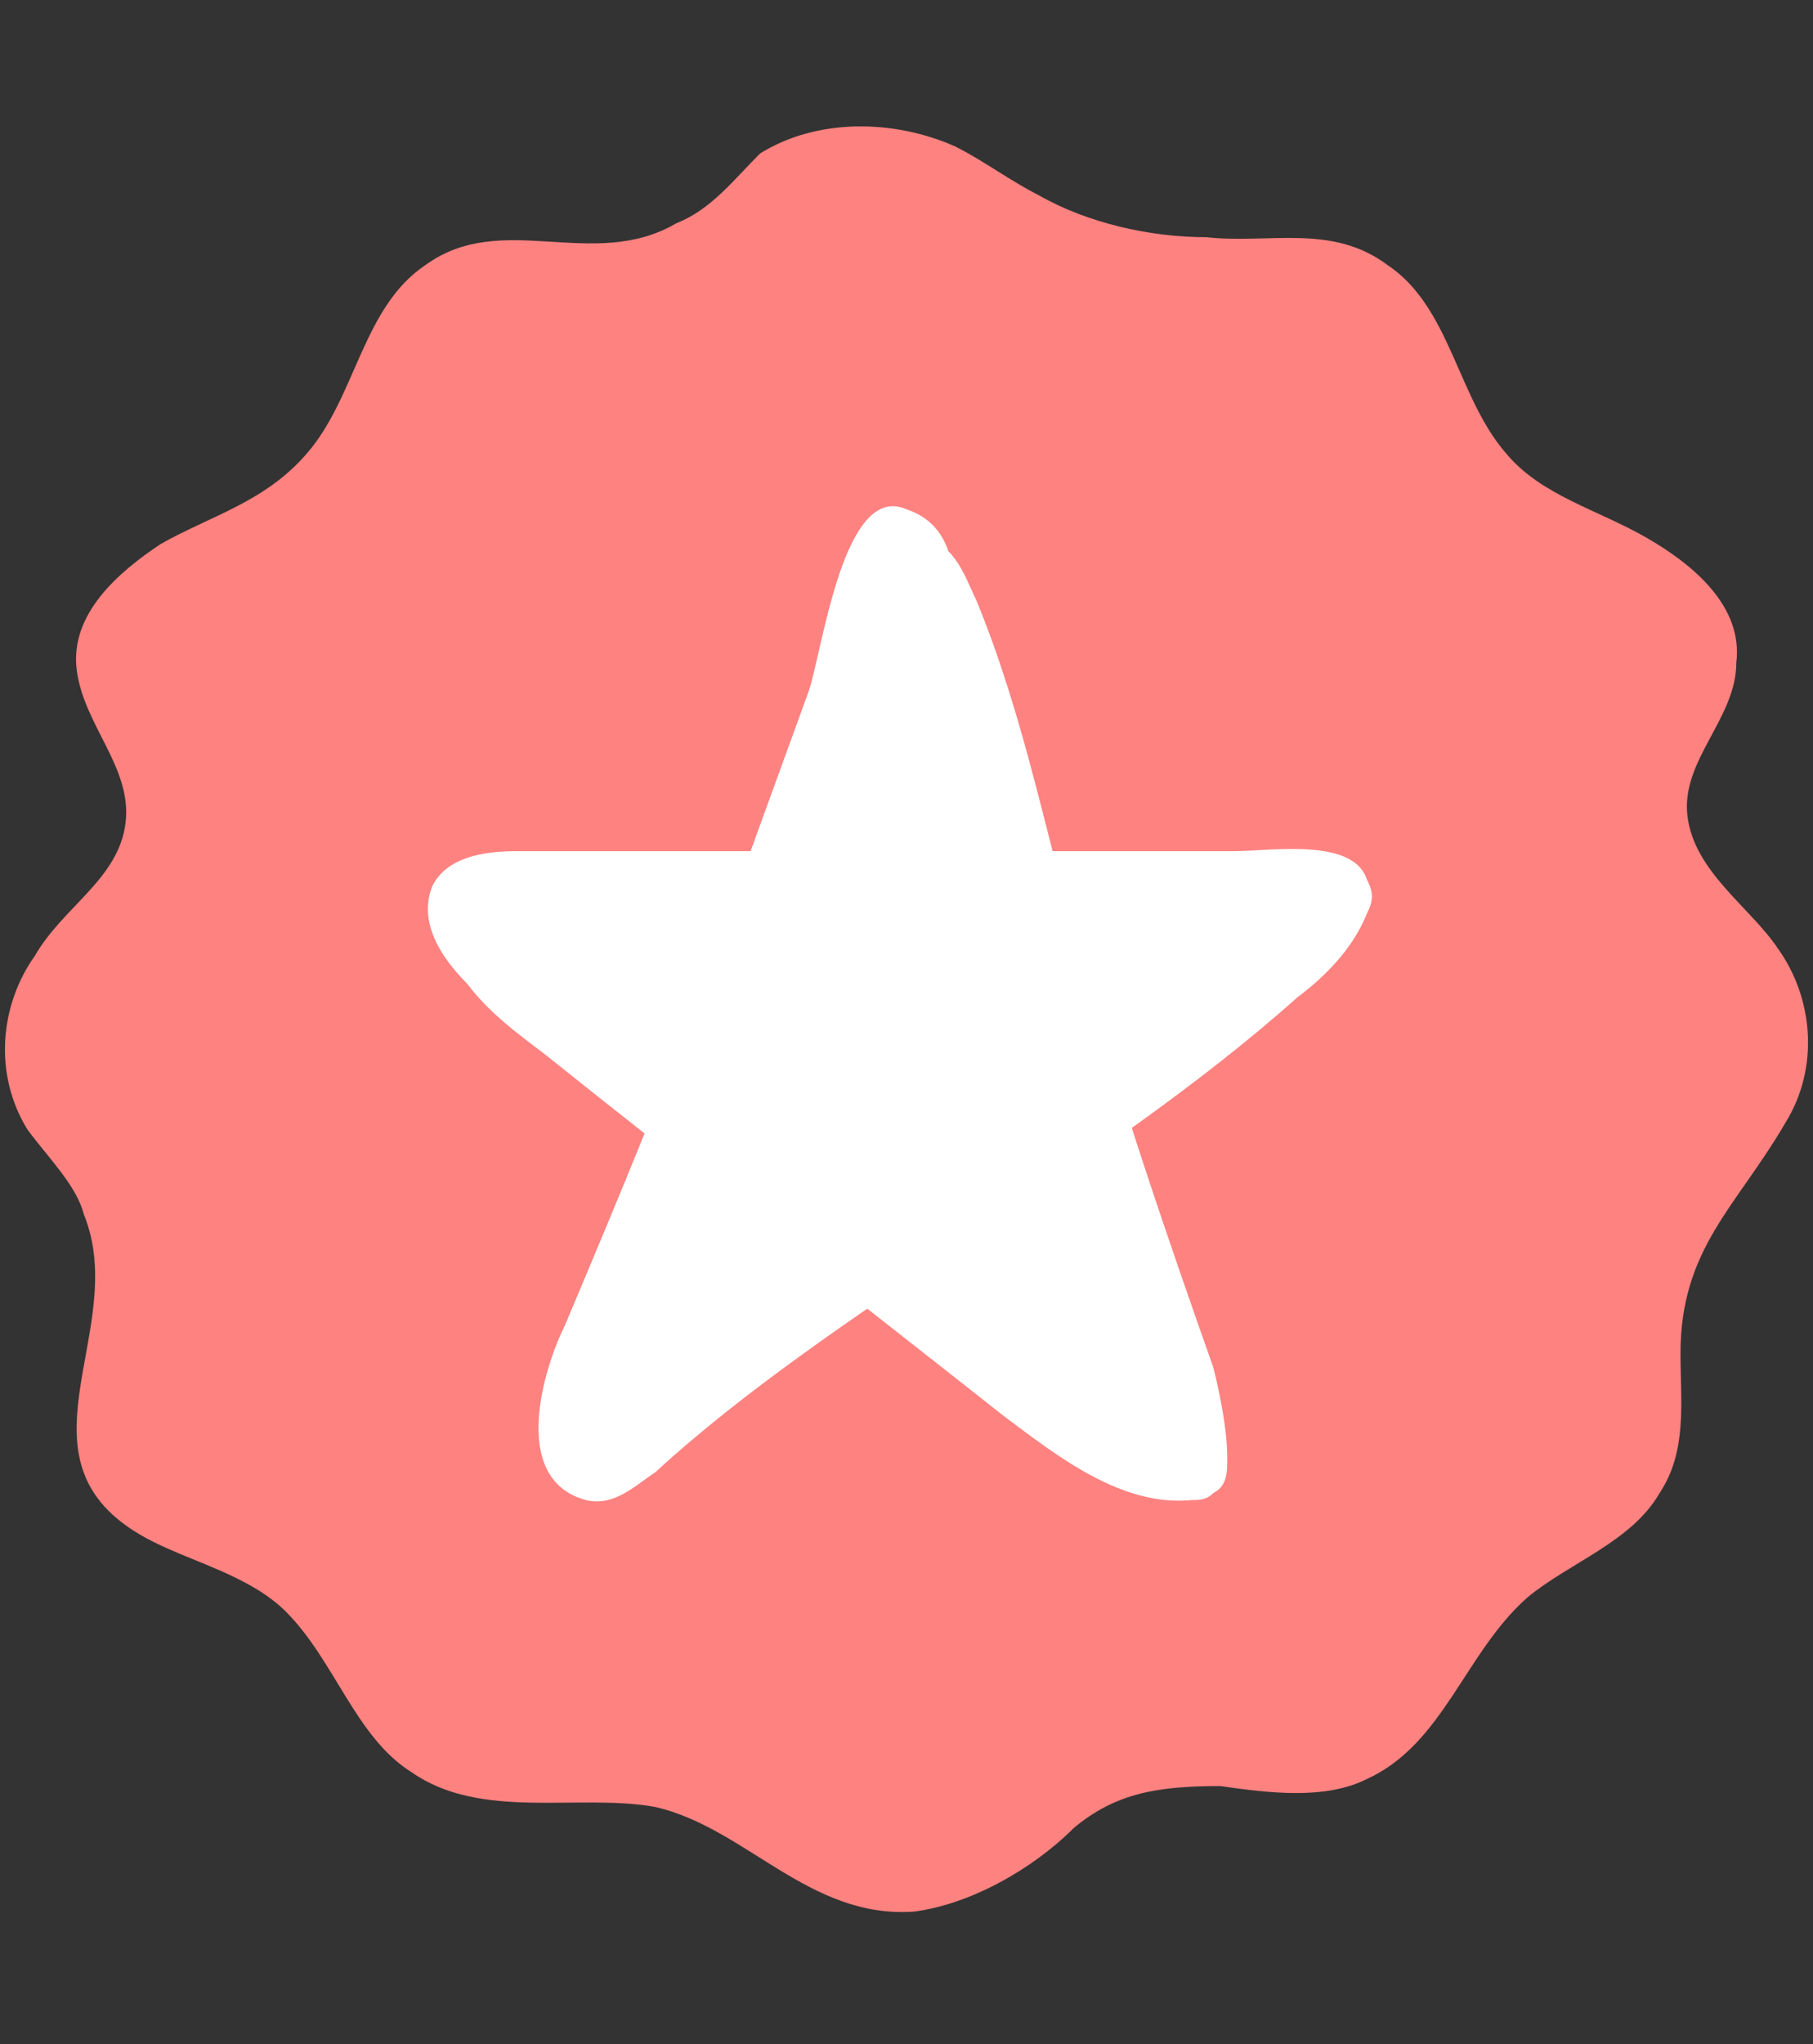
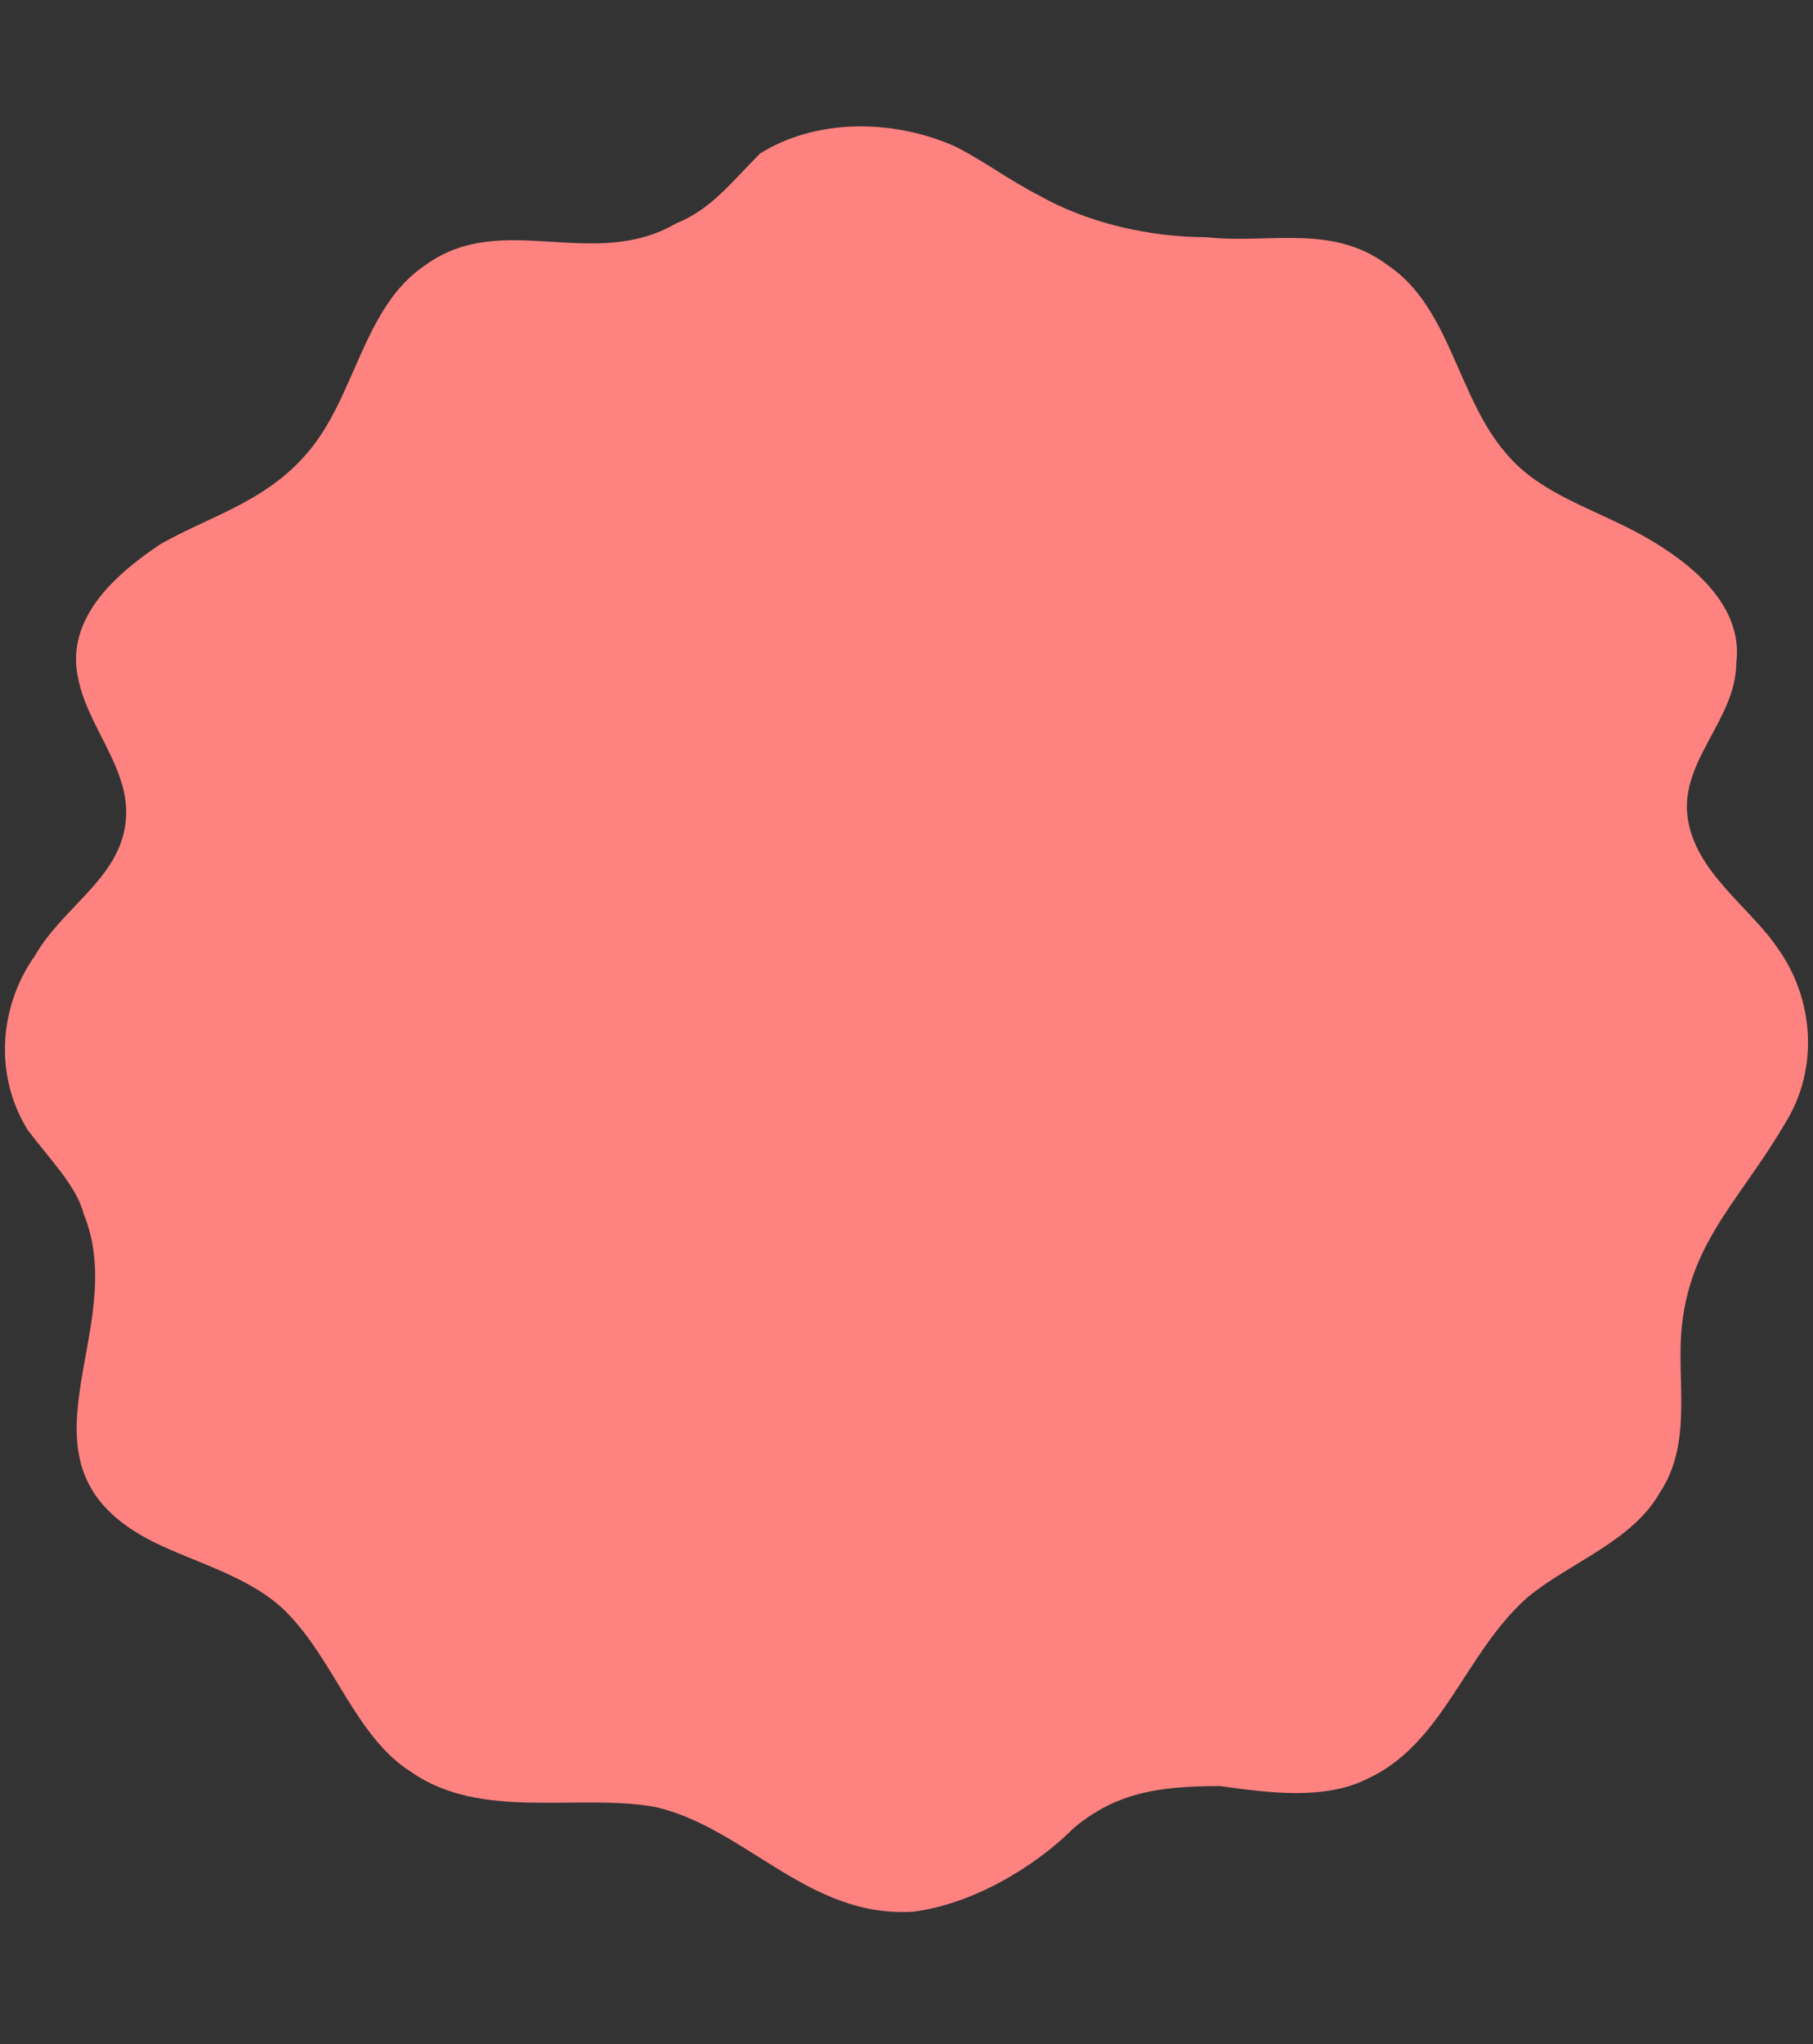
<svg xmlns="http://www.w3.org/2000/svg" version="1.1" id="Layer_1" x="0px" y="0px" viewBox="0 0 26 29.3" style="enable-background:new 0 0 26 29.3;" xml:space="preserve">
  <rect x="0" y="0" width="26" height="29.3" fill="#333333" stroke="none" />
  <style type="text/css">
	.st0{fill:#FD8280;}
	.st1{fill:#FFFFFF;}
</style>
  <path id="XMLID_46_" class="st0" d="M25.6,16.1c0.5-0.8,0.4-1.8-0.1-2.5c-0.4-0.6-1.2-1.1-1.3-1.9c-0.1-0.8,0.7-1.4,0.7-2.2  c0.1-0.8-0.6-1.4-1.3-1.8c-0.7-0.4-1.5-0.6-2-1.2c-0.7-0.8-0.8-2.1-1.7-2.7c-0.8-0.6-1.7-0.3-2.6-0.4c-0.8,0-1.7-0.2-2.4-0.6  c-0.4-0.2-0.8-0.5-1.2-0.7c-0.9-0.4-2-0.4-2.8,0.1C10.5,2.6,10.2,3,9.7,3.2C8.5,3.9,7.2,3,6.1,3.8c-0.9,0.6-1,1.9-1.7,2.7  C3.8,7.2,3,7.4,2.3,7.8C1.7,8.2,1,8.8,1.1,9.6c0.1,0.8,0.8,1.4,0.7,2.2c-0.1,0.8-0.9,1.2-1.3,1.9c-0.5,0.7-0.6,1.7-0.1,2.5  c0.3,0.4,0.7,0.8,0.8,1.2c0.7,1.7-1.2,3.6,1,4.7c0.6,0.3,1.4,0.5,1.9,1c0.7,0.7,1,1.8,1.8,2.3c1,0.7,2.4,0.3,3.5,0.5  c1.3,0.3,2.2,1.6,3.7,1.5c0.8-0.1,1.7-0.6,2.3-1.2c0.6-0.5,1.2-0.6,2.1-0.6c0.7,0.1,1.5,0.2,2.1-0.1c1.1-0.5,1.4-1.8,2.3-2.6  c0.6-0.5,1.5-0.8,1.9-1.5c0.4-0.6,0.3-1.3,0.3-2C24.1,17.9,24.9,17.3,25.6,16.1z" />
-   <path id="XMLID_45_" class="st1" d="M14,8.6c-0.1-0.2-0.2-0.5-0.4-0.7c-0.1-0.3-0.3-0.5-0.6-0.6c-0.9-0.4-1.2,2-1.4,2.6  c-0.4,1.1-0.8,2.2-1.2,3.3c-0.7,2-1.5,3.9-2.3,5.8c-0.3,0.6-0.8,2.2,0.3,2.5c0.4,0.1,0.7-0.2,1-0.4c2.5-2.3,6.4-4.3,9.2-6.8  c0.4-0.3,0.8-0.7,1-1.2c0.1-0.2,0.1-0.3,0-0.5c-0.2-0.6-1.4-0.4-1.9-0.4c-1,0-2.8,0-3.7,0c-1.9,0-4.7,0-6.6,0c-0.5,0-1,0.1-1.2,0.5  c-0.2,0.5,0.1,1,0.5,1.4c0.3,0.4,0.7,0.7,1.1,1c2,1.6,4.7,3.7,6.6,5.2c0.8,0.6,1.7,1.3,2.7,1.2c0.1,0,0.2,0,0.3-0.1  c0.2-0.1,0.2-0.3,0.2-0.5c0-0.4-0.1-0.9-0.2-1.3c-0.6-1.7-1.4-4-1.9-5.9C15,12,14.7,10.3,14,8.6z" />
</svg>